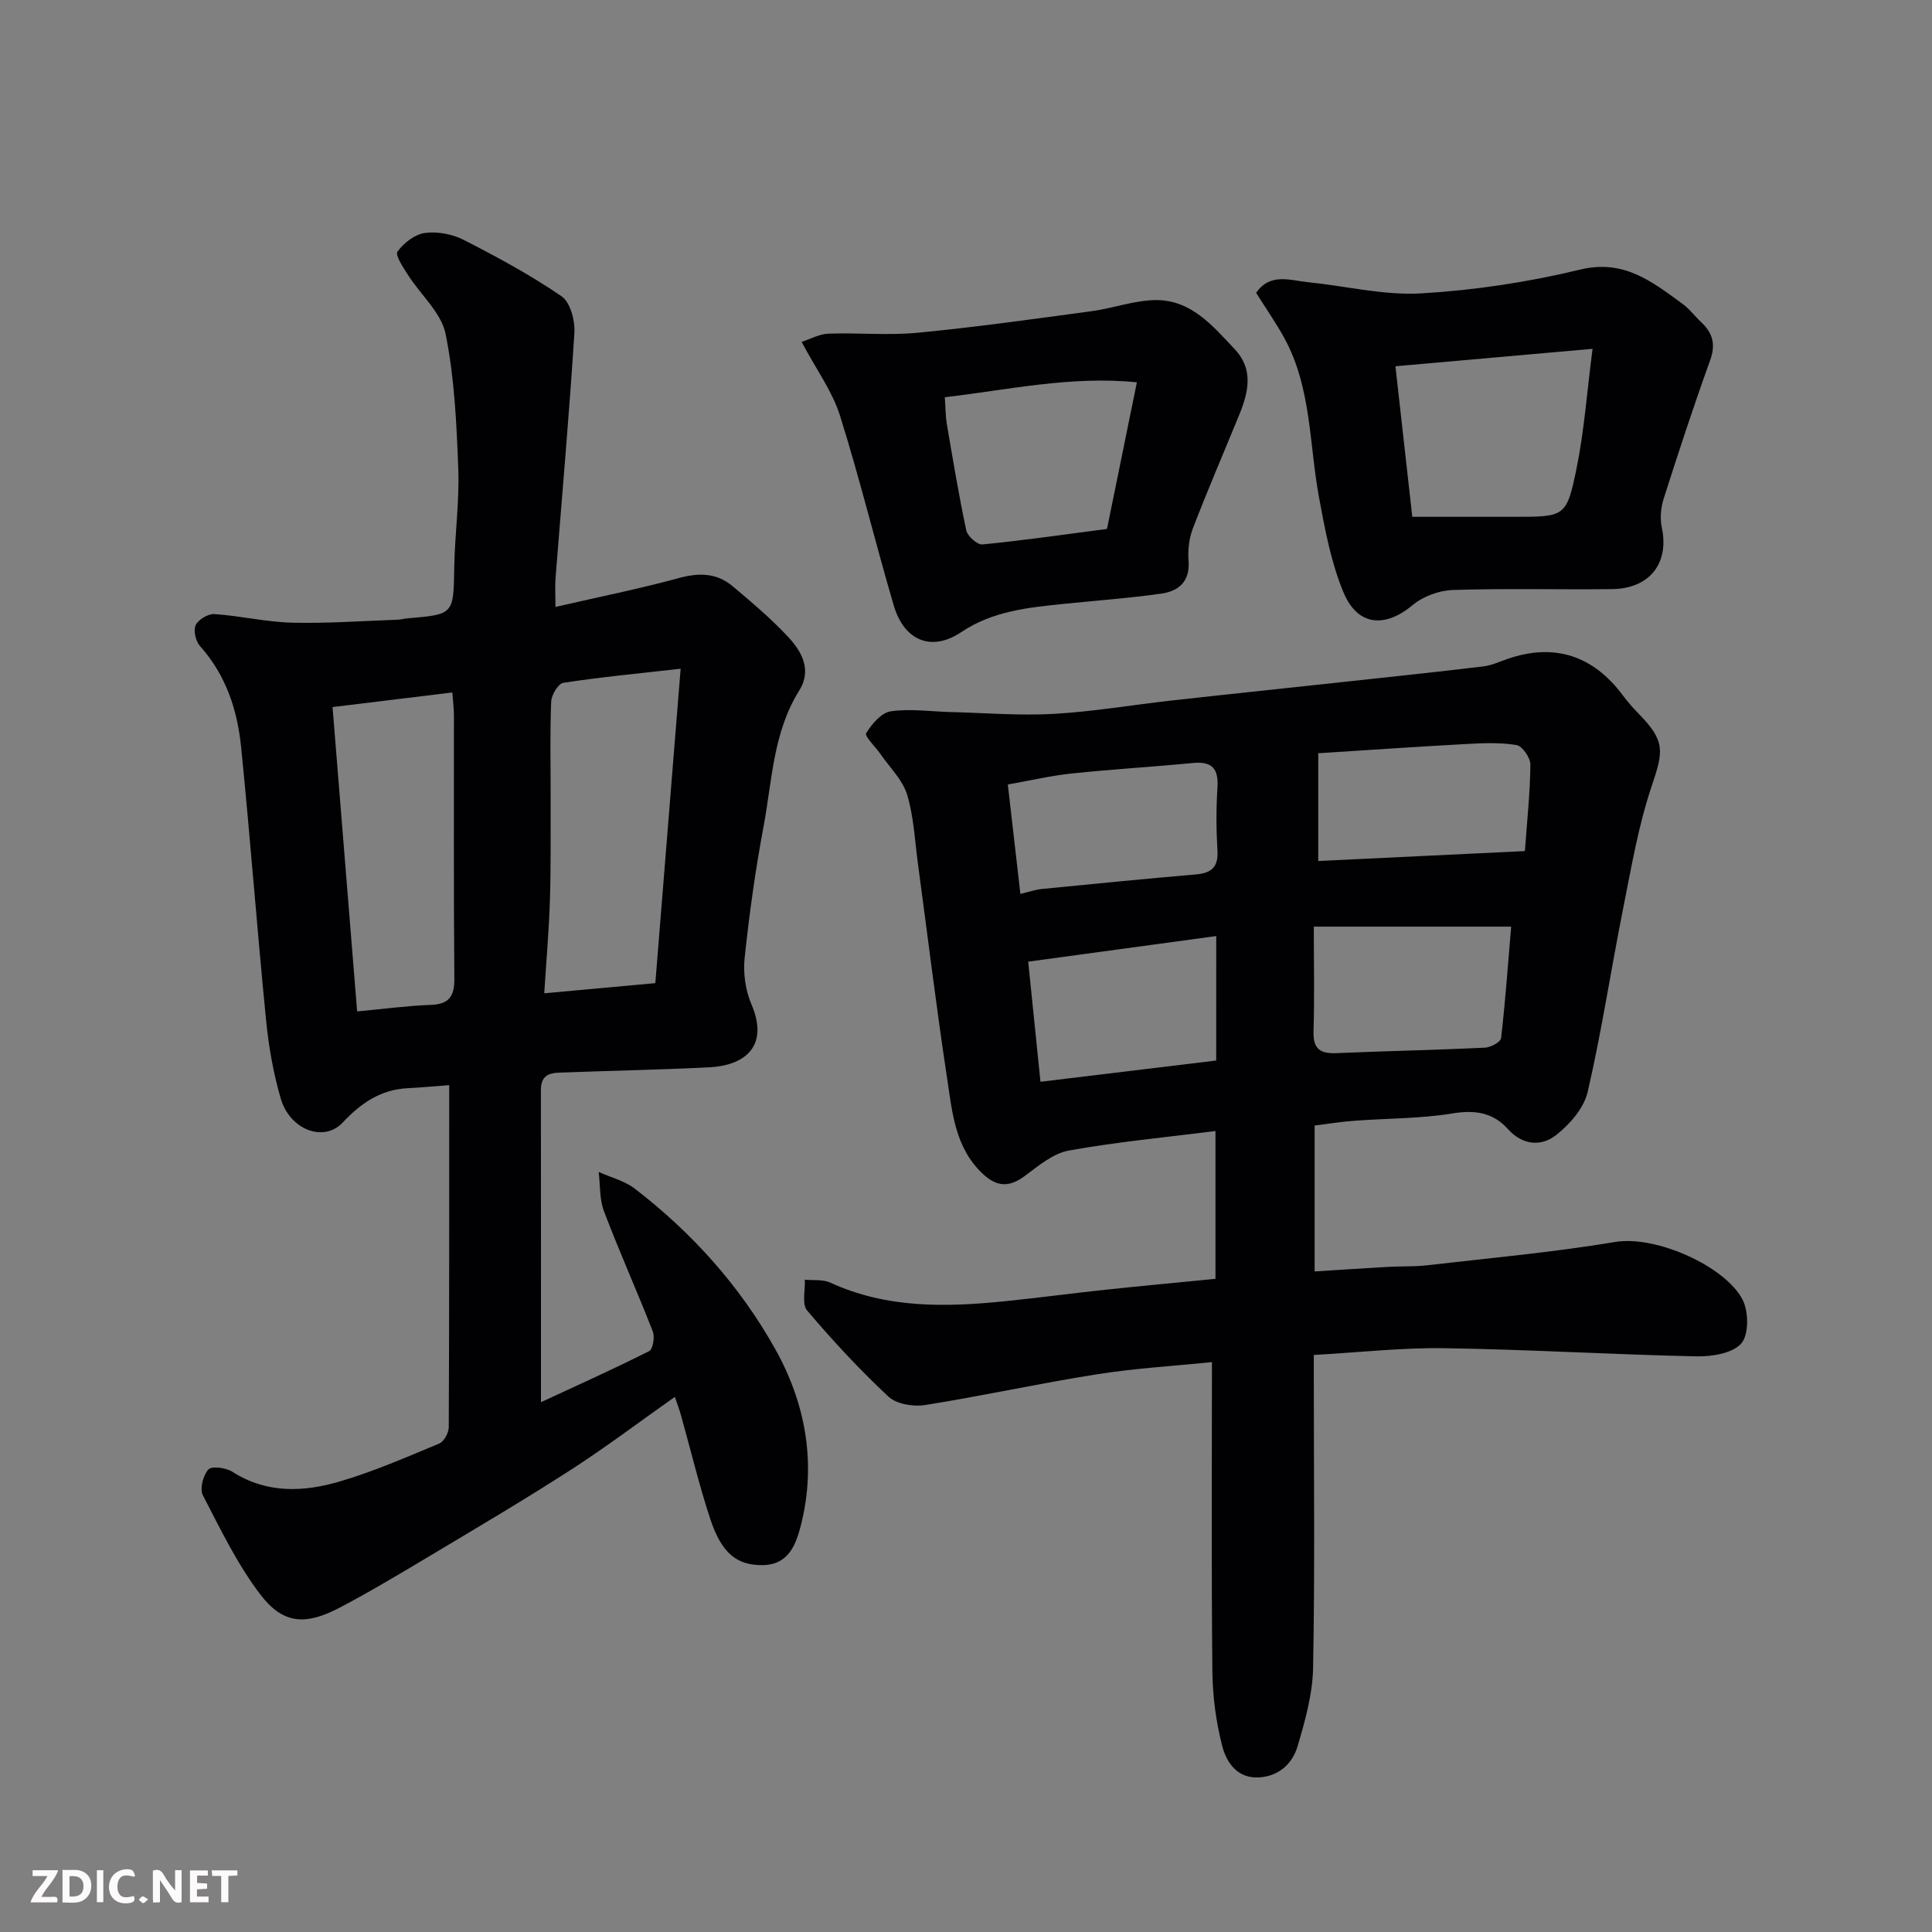
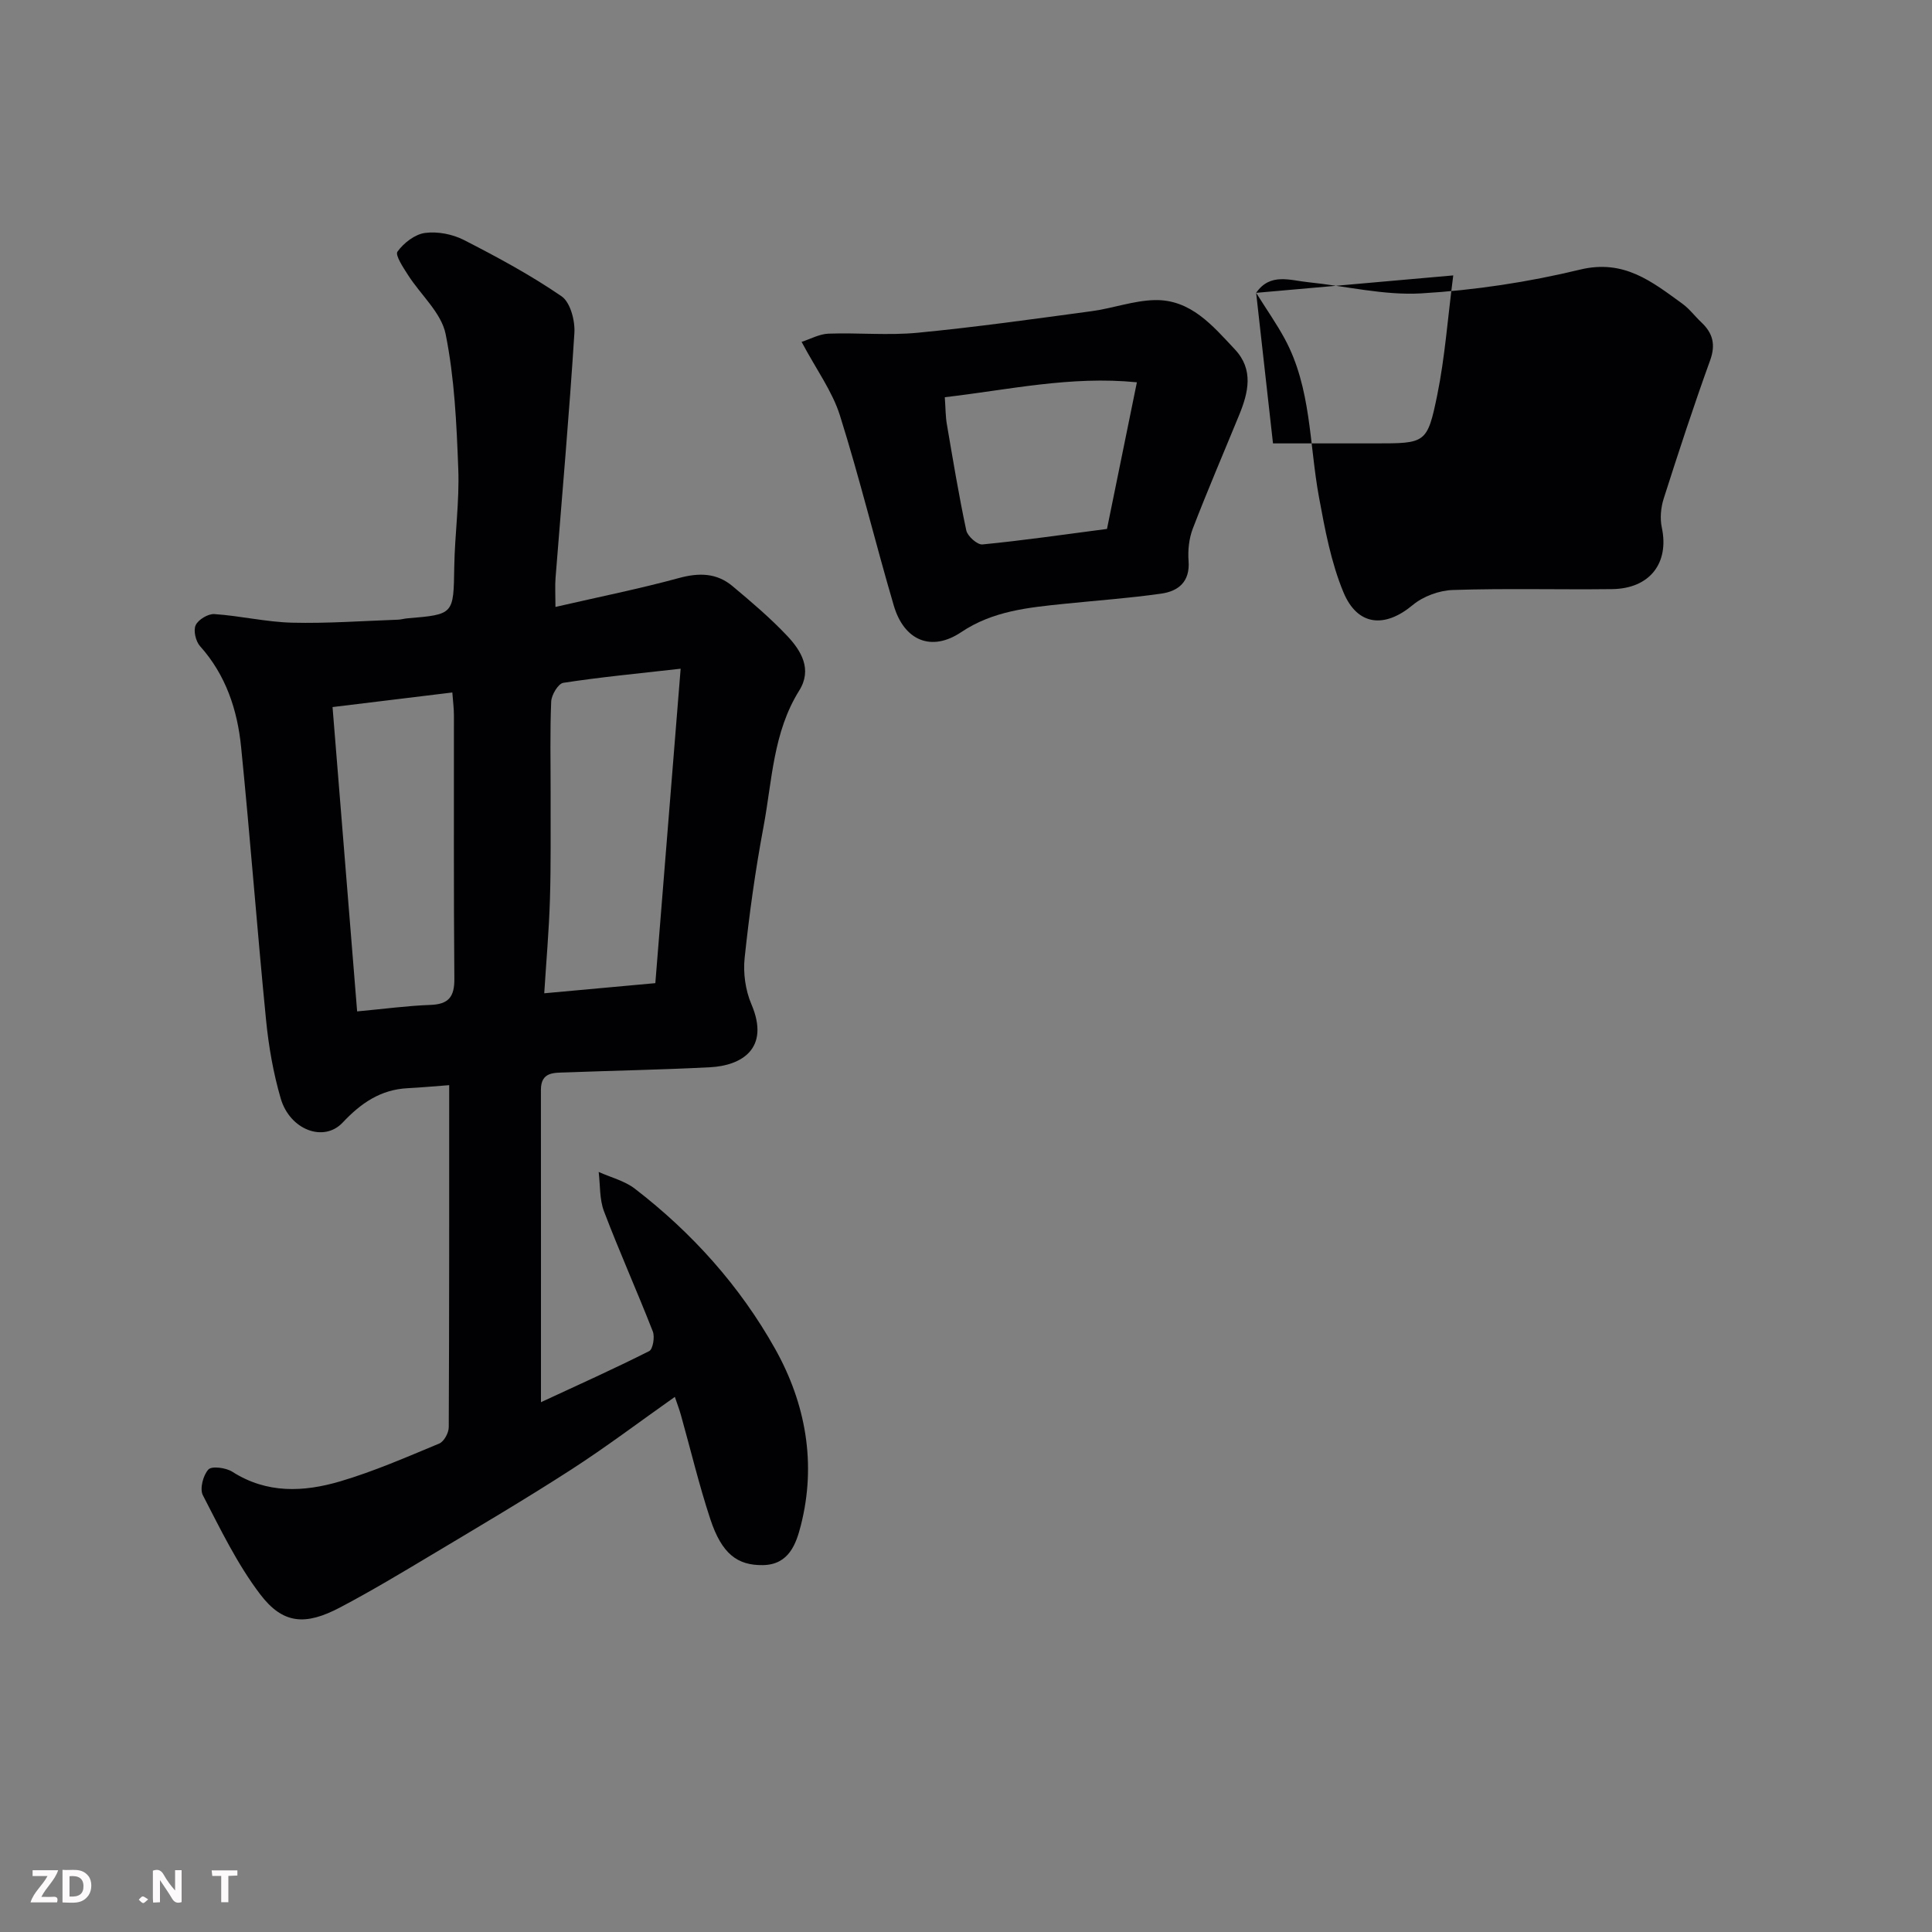
<svg xmlns="http://www.w3.org/2000/svg" enable-background="new 0 0 400 400" viewBox="0 0 400 400">
  <rect x="0" y="0" width="400" height="400" fill="#808080" stroke="none" />
-   <path d="m272.18 233.03v30.21c5.2-.33 10.23-.67 15.27-.95 2.65-.15 5.32-.02 7.95-.32 13.01-1.5 26.07-2.68 38.98-4.83 8.55-1.43 22.93 5.11 26.42 11.98 1.26 2.47 1.29 7.26-.3 9.04-1.83 2.05-6.09 2.72-9.27 2.66-17.37-.37-34.72-1.43-52.09-1.69-8.87-.14-17.76.88-27.13 1.4v5.32c0 19.83.23 39.66-.15 59.48-.1 5.43-1.65 10.94-3.21 16.21-1.05 3.56-3.8 6.18-7.92 6.45-4.49.29-6.76-3.01-7.65-6.39-1.31-5.02-2.01-10.34-2.07-15.53-.22-21.21-.09-42.43-.09-64.06-7.57.78-15.74 1.25-23.79 2.52-11.91 1.87-23.7 4.48-35.61 6.37-2.42.38-5.9-.18-7.57-1.74-5.97-5.57-11.55-11.6-16.84-17.83-1.12-1.32-.37-4.22-.48-6.39 1.77.18 3.75-.09 5.29.62 11.7 5.38 23.95 5.09 36.3 3.83 6.85-.7 13.67-1.62 20.52-2.35 7.51-.8 15.04-1.5 22.91-2.27 0-10.16 0-20.36 0-30.6-10.3 1.3-20.41 2.24-30.37 4.04-3.26.59-6.3 3.17-9.12 5.27-3.24 2.41-5.82 2.26-8.73-.49-5.72-5.41-6.28-12.74-7.34-19.73-2.24-14.72-4.02-29.5-6.02-44.25-.66-4.85-.86-9.85-2.26-14.48-.94-3.09-3.62-5.66-5.54-8.44-1.03-1.49-3.31-3.67-2.94-4.28 1.15-1.91 3.14-4.25 5.09-4.54 4.03-.59 8.25.05 12.39.15 7.12.18 14.27.78 21.36.38 8.16-.46 16.27-1.86 24.41-2.77 12.23-1.36 24.46-2.63 36.69-3.96 9.29-1.01 18.58-1.98 27.85-3.1 1.75-.21 3.42-1.02 5.12-1.59 9.59-3.26 17.6-.68 23.77 7.61.98 1.32 2.07 2.57 3.22 3.74 5.54 5.65 5.21 7.7 2.78 14.88-2.79 8.25-4.26 16.98-5.97 25.56-2.52 12.62-4.43 25.38-7.33 37.91-.78 3.36-3.72 6.72-6.57 8.95-3.06 2.39-6.91 2.1-9.93-1.26-3.13-3.48-6.87-4.01-11.55-3.24-6.64 1.09-13.47 1-20.22 1.51-2.72.19-5.42.63-8.26.99zm40.69-41.18c-13.7 0-27.15 0-40.86 0 0 7.81.15 14.78-.06 21.74-.11 3.66 1.46 4.59 4.77 4.45 10.24-.44 20.49-.64 30.73-1.13 1.19-.06 3.25-1.18 3.34-1.99.89-7.77 1.45-15.59 2.08-23.07zm-39.94-13.59c13.98-.67 28.35-1.36 42.78-2.05.47-6.46 1.09-12.18 1.14-17.9.01-1.41-1.66-3.85-2.85-4.05-3.41-.57-6.98-.41-10.47-.22-10.53.58-21.06 1.3-30.6 1.91zm-61.67 6.82c1.74-.41 3.1-.9 4.49-1.03 10.62-1.05 21.23-2.1 31.86-3.01 3.22-.28 4.66-1.52 4.45-4.95-.26-4.31-.28-8.67 0-12.98.26-3.93-1.06-5.53-5.09-5.14-8.35.81-16.72 1.29-25.06 2.17-4.31.45-8.55 1.45-13.25 2.28.89 7.73 1.73 15.02 2.6 22.66zm40.55 8.72c-13.19 1.8-25.9 3.53-38.93 5.3.88 8.64 1.71 16.7 2.54 24.87 12.29-1.49 24.26-2.93 36.38-4.4.01-8.42.01-16.68.01-25.77z" fill="#010103" />
  <path d="m115 125.66c9.12-2.1 17.41-3.76 25.55-5.98 4.14-1.13 7.8-1.08 11.07 1.64 3.92 3.28 7.85 6.61 11.35 10.32 2.94 3.11 5.23 6.96 2.5 11.33-5.42 8.66-5.6 18.64-7.39 28.19-1.69 8.99-2.95 18.07-3.91 27.17-.33 3.13.16 6.68 1.39 9.56 3.99 9.32-2.18 12.74-8.51 13.07-9.94.52-19.91.69-29.86 1.07-2.44.09-5.2-.17-5.2 3.6.02 21.32.01 42.64.01 64.68 7.81-3.62 15.19-6.94 22.41-10.58.77-.39 1.19-2.93.75-4.06-3.26-8.34-6.93-16.52-10.11-24.88-.95-2.5-.77-5.42-1.1-8.15 2.51 1.13 5.36 1.83 7.48 3.46 11.87 9.13 21.78 20.18 29.07 33.2 6.32 11.3 8.57 23.74 5.3 36.54-.95 3.7-2.41 8.12-7.85 8.2-5.28.08-8.51-2.33-10.88-9.5-2.34-7.08-4.07-14.37-6.09-21.56-.34-1.21-.8-2.4-1.26-3.77-7.28 5.13-14.19 10.36-21.44 15.04-9.45 6.1-19.15 11.82-28.81 17.6-6.3 3.77-12.6 7.55-19.09 10.97-7.14 3.76-11.79 3.46-16.49-2.71-4.76-6.25-8.25-13.51-11.89-20.54-.68-1.32.05-4.14 1.15-5.33.7-.76 3.63-.37 4.95.47 7.16 4.58 14.8 4.21 22.33 1.99 7-2.07 13.75-5.02 20.51-7.83.99-.41 1.97-2.22 1.97-3.39.11-23.64.09-47.28.09-70.81-3.09.23-5.84.49-8.61.63-5.61.29-9.67 3.1-13.45 7.12-3.91 4.16-10.92 1.51-12.82-4.99-1.54-5.28-2.5-10.8-3.04-16.29-1.86-18.81-3.27-37.66-5.16-56.47-.77-7.68-3.14-14.91-8.51-20.9-.89-.99-1.41-3.23-.9-4.33.54-1.16 2.58-2.39 3.87-2.3 5.38.36 10.71 1.64 16.08 1.78 7.3.18 14.62-.36 21.93-.62.65-.02 1.29-.23 1.95-.28 9.67-.81 9.55-.81 9.71-10.65.11-6.77 1.09-13.55.83-20.29-.35-9.35-.78-18.81-2.62-27.93-.89-4.39-5.14-8.08-7.75-12.16-1-1.56-2.74-4.16-2.22-4.89 1.29-1.79 3.6-3.59 5.7-3.87 2.6-.35 5.7.25 8.06 1.46 6.92 3.54 13.81 7.26 20.21 11.65 1.83 1.25 2.83 5.08 2.66 7.63-1.07 16.91-2.57 33.79-3.9 50.68-.13 1.61-.02 3.26-.02 6.01zm25.92 12.79c-9.11 1.03-16.73 1.75-24.29 2.92-1.05.16-2.45 2.49-2.51 3.87-.27 6.31-.11 12.65-.12 18.97-.02 7.32.08 14.65-.14 21.97-.2 6.53-.78 13.04-1.18 19.47 7.89-.72 14.9-1.36 23-2.1 1.7-21.26 3.42-42.62 5.24-65.1zm-47.27 4.92c-8.7 1.06-16.57 2.02-24.8 3.02 1.7 21.06 3.37 41.77 5.09 63.01 5.65-.52 10.38-1.17 15.13-1.34 3.79-.13 5.04-1.64 5-5.45-.16-18.16-.07-36.33-.09-54.5 0-1.42-.19-2.85-.33-4.74z" fill="#010103" />
-   <path d="m260.07 60.63c2.9-4.21 7.02-2.58 10.79-2.2 7.81.79 15.68 2.76 23.4 2.31 11.03-.65 22.13-2.32 32.87-4.92 9.11-2.21 14.91 2.51 21.2 7.07 1.46 1.06 2.58 2.59 3.91 3.84 2.37 2.23 3.01 4.58 1.83 7.86-3.42 9.46-6.55 19.02-9.61 28.61-.6 1.87-.81 4.11-.4 6.02 1.57 7.35-2.48 12.66-10.31 12.75-10.98.13-21.97-.18-32.94.18-2.84.09-6.16 1.31-8.34 3.13-5.72 4.77-11.4 4.38-14.33-2.67-2.57-6.2-3.83-13.02-5.06-19.68-2.03-11-1.56-22.54-7.08-32.77-1.7-3.14-3.77-6.08-5.93-9.53zm28.84 15.2c1.21 10.85 2.33 20.87 3.49 31.17h21.13c10.46-.01 10.81.06 12.88-10.03 1.58-7.74 2.14-15.69 3.31-24.75-14.38 1.27-27.26 2.41-40.81 3.61z" fill="#010103" />
+   <path d="m260.07 60.63c2.9-4.21 7.02-2.58 10.79-2.2 7.81.79 15.68 2.76 23.4 2.31 11.03-.65 22.13-2.32 32.87-4.92 9.11-2.21 14.91 2.51 21.2 7.07 1.46 1.06 2.58 2.59 3.91 3.84 2.37 2.23 3.01 4.58 1.83 7.86-3.42 9.46-6.55 19.02-9.61 28.61-.6 1.87-.81 4.11-.4 6.02 1.57 7.35-2.48 12.66-10.31 12.75-10.98.13-21.97-.18-32.94.18-2.84.09-6.16 1.31-8.34 3.13-5.72 4.77-11.4 4.38-14.33-2.67-2.57-6.2-3.83-13.02-5.06-19.68-2.03-11-1.56-22.54-7.08-32.77-1.7-3.14-3.77-6.08-5.93-9.53zc1.21 10.85 2.33 20.87 3.49 31.17h21.13c10.46-.01 10.81.06 12.88-10.03 1.58-7.74 2.14-15.69 3.31-24.75-14.38 1.27-27.26 2.41-40.81 3.61z" fill="#010103" />
  <path d="m165.96 70.78c1.81-.58 3.68-1.63 5.57-1.7 6.15-.22 12.37.4 18.48-.19 12.05-1.16 24.04-2.85 36.04-4.47 4.35-.59 8.64-2.18 12.98-2.29 7.5-.18 12.05 5.32 16.65 10.22 3.91 4.17 2.79 8.9.88 13.56-3.21 7.83-6.56 15.62-9.6 23.52-.79 2.06-1.05 4.5-.88 6.72.32 4.28-2.09 6.24-5.63 6.75-6.65.95-13.36 1.42-20.05 2.11-7.46.77-14.81 1.45-21.41 5.88-6.13 4.11-11.8 1.77-13.94-5.51-3.85-13.09-7.06-26.38-11.16-39.39-1.57-4.98-4.85-9.43-7.93-15.21zm29.65 11.46c.17 2.38.15 3.99.42 5.55 1.26 7.36 2.47 14.73 4.03 22.03.26 1.2 2.3 3.01 3.35 2.9 8.42-.82 16.8-2.04 25.78-3.21 1.99-9.79 4.03-19.77 6.19-30.36-13.73-1.37-26.54 1.56-39.77 3.09z" fill="#010103" />
  <g fill="#fcfafa">
    <path d="m37.59 393.81c-.92.31-1.52.05-2-.78-.7-1.2-1.52-2.34-2.47-3.78v4.59c-.55.03-.95.05-1.41.07-.03-.37-.06-.64-.06-.91 0-1.91 0-3.81 0-5.7 1.13-.41 1.77-.03 2.29.91.62 1.11 1.38 2.14 2.31 3.19v-4.2h1.35v6.61z" />
    <path d="m12.94 393.88v-6.75c1.9.19 3.93-.54 5.37 1.29.8 1.01.78 2.88.03 3.97-1.37 1.97-3.4 1.51-5.4 1.49m1.45-1.22c2.04.12 2.92-.58 2.89-2.21-.03-1.51-.98-2.19-2.89-2z" />
    <path d="m11.81 393.87h-5.49c.68-2.18 2.47-3.48 3.51-5.45h-3.08v-1.21h5.29c-.71 2.13-2.44 3.48-3.47 5.51.86 0 1.63.04 2.39-.01.79-.05 1.14.21.85 1.16" />
-     <path d="m39.33 393.86v-6.61h3.7v1.07h-2.22v1.52c.68.04 1.34.09 2.07.13v1.07c-.72.05-1.38.09-2.1.14v1.48h2.4v1.19h-3.84z" />
-     <path d="m27.71 388.56c-1.15-.3-2.46-.61-3.1.64-.37.73-.41 1.93-.06 2.67.63 1.35 1.99.93 3.17.68.35.94-.01 1.32-.93 1.46-1.62.25-3.05-.27-3.76-1.48-.73-1.24-.6-3.03.31-4.17.88-1.11 2.71-1.7 4-1.16.32.13.44.74.65 1.12-.1.08-.19.16-.28.24" />
    <path d="m49.15 387.24v1.07c-.59.02-1.17.05-1.87.08v5.44h-1.48v-5.44h-1.85c-.05-.4-.08-.73-.13-1.15z" />
-     <path d="m20.06 387.21h1.33v6.62h-1.33z" />
    <path d="m30.68 393.25c-.49.38-.8.79-1.05.76-.32-.05-.6-.45-.9-.7.26-.24.51-.64.8-.67.29-.04.62.3 1.15.61" />
  </g>
</svg>